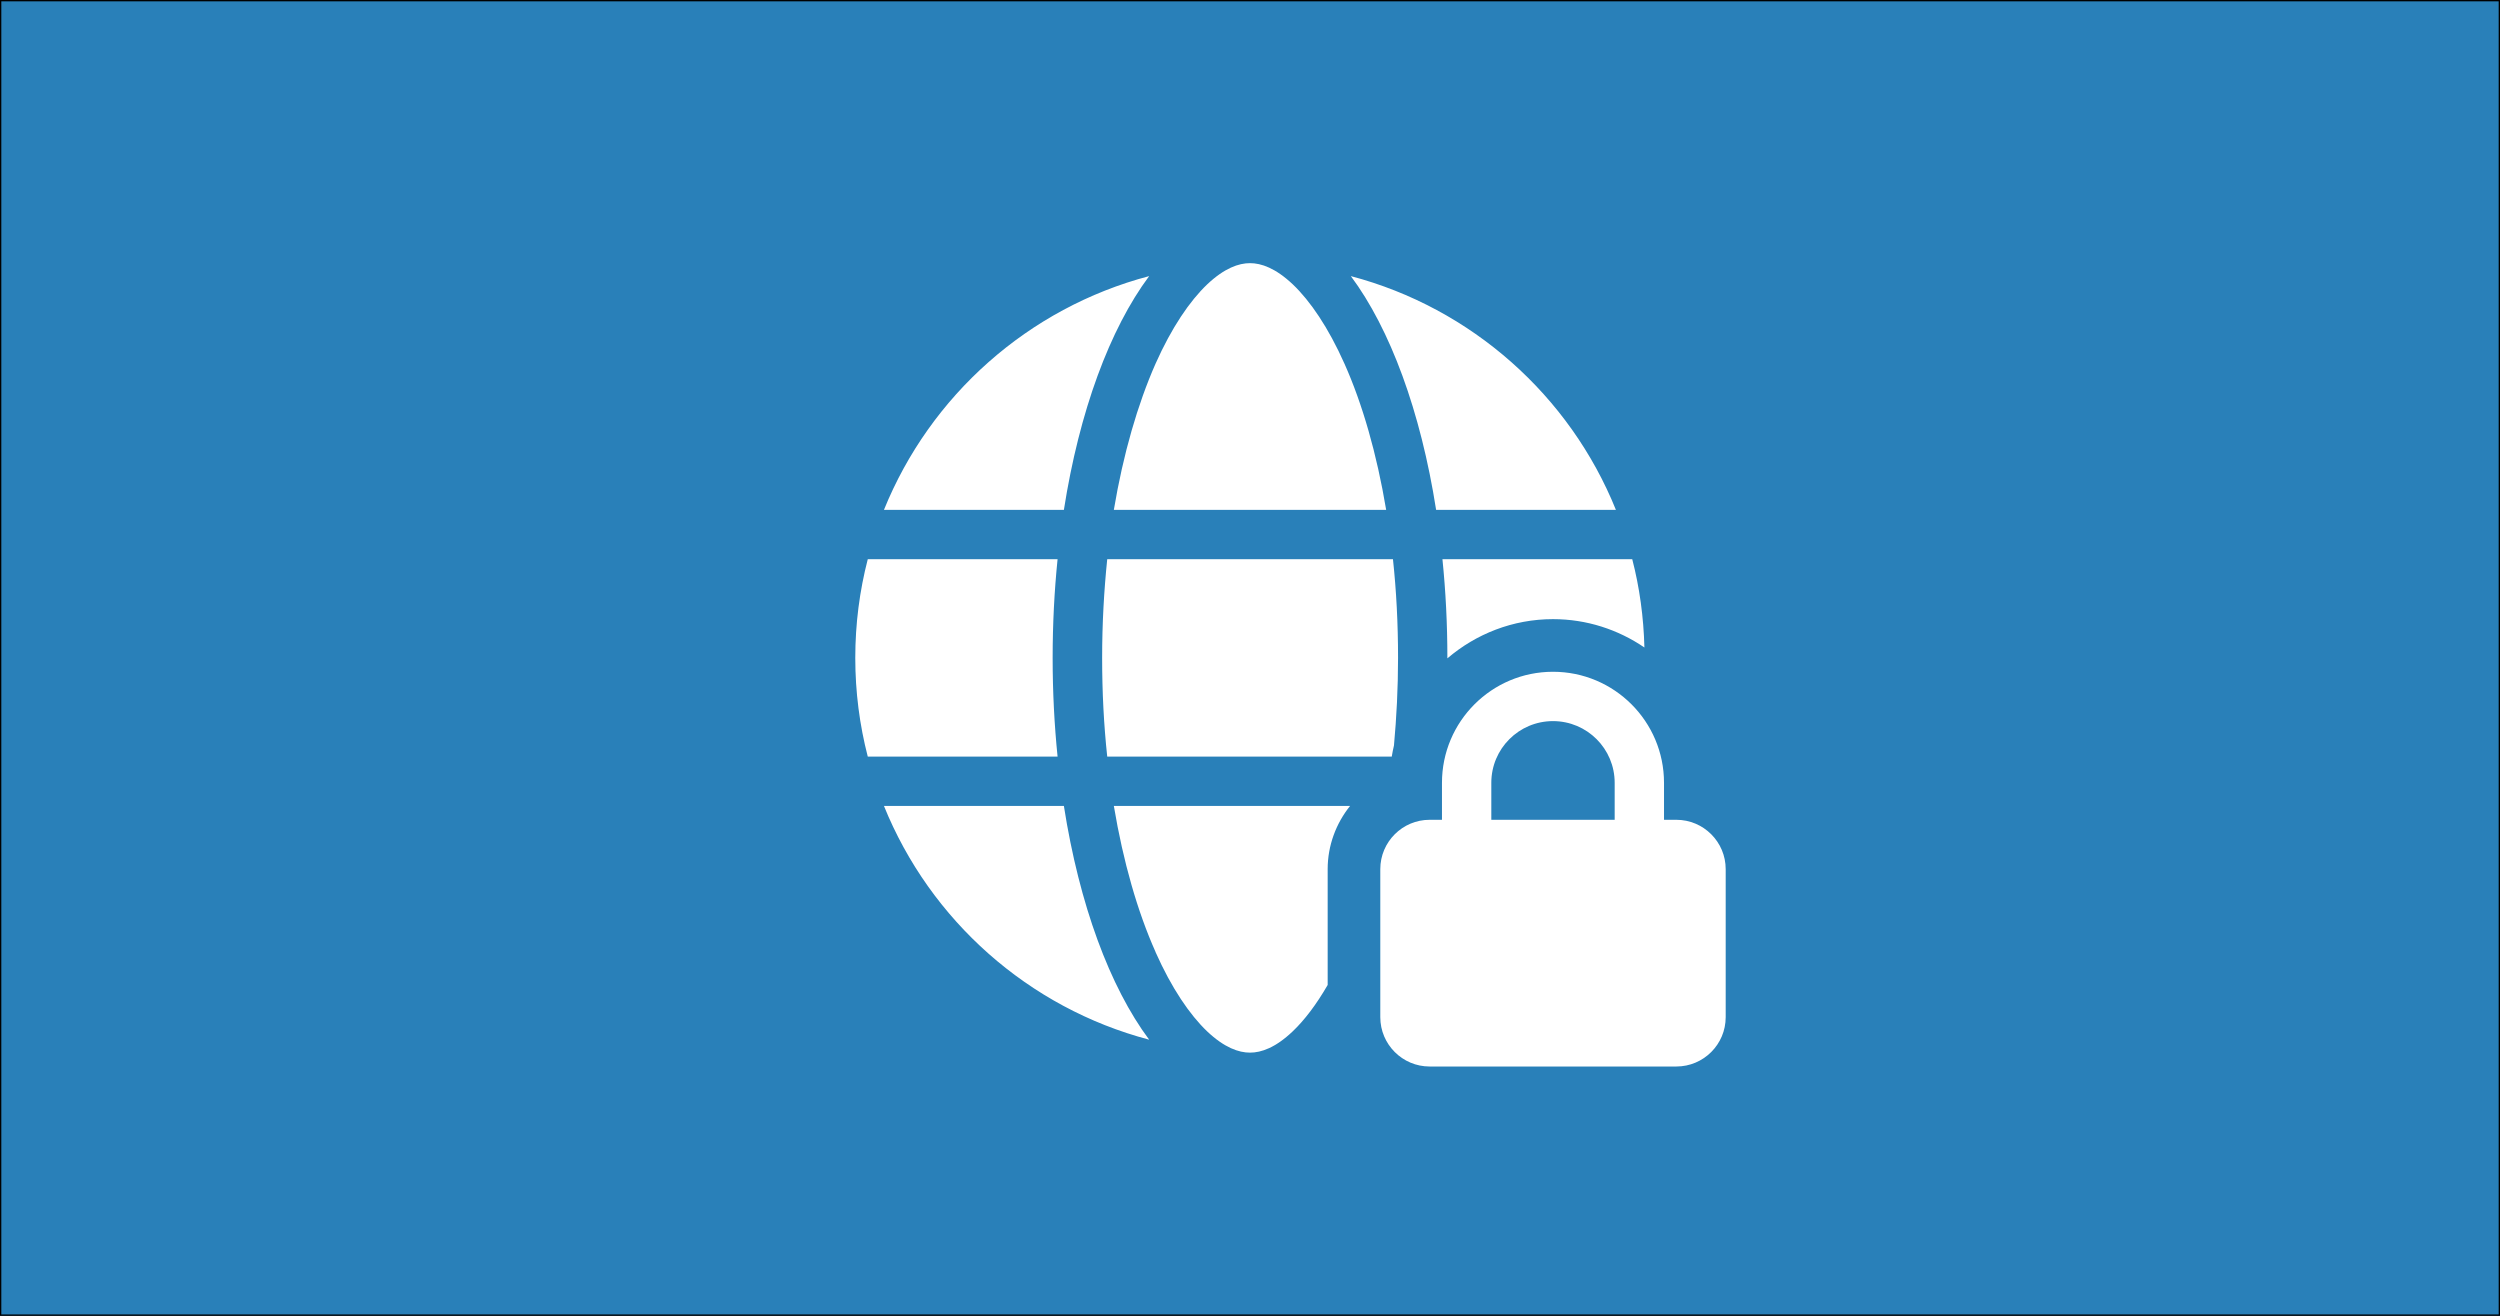
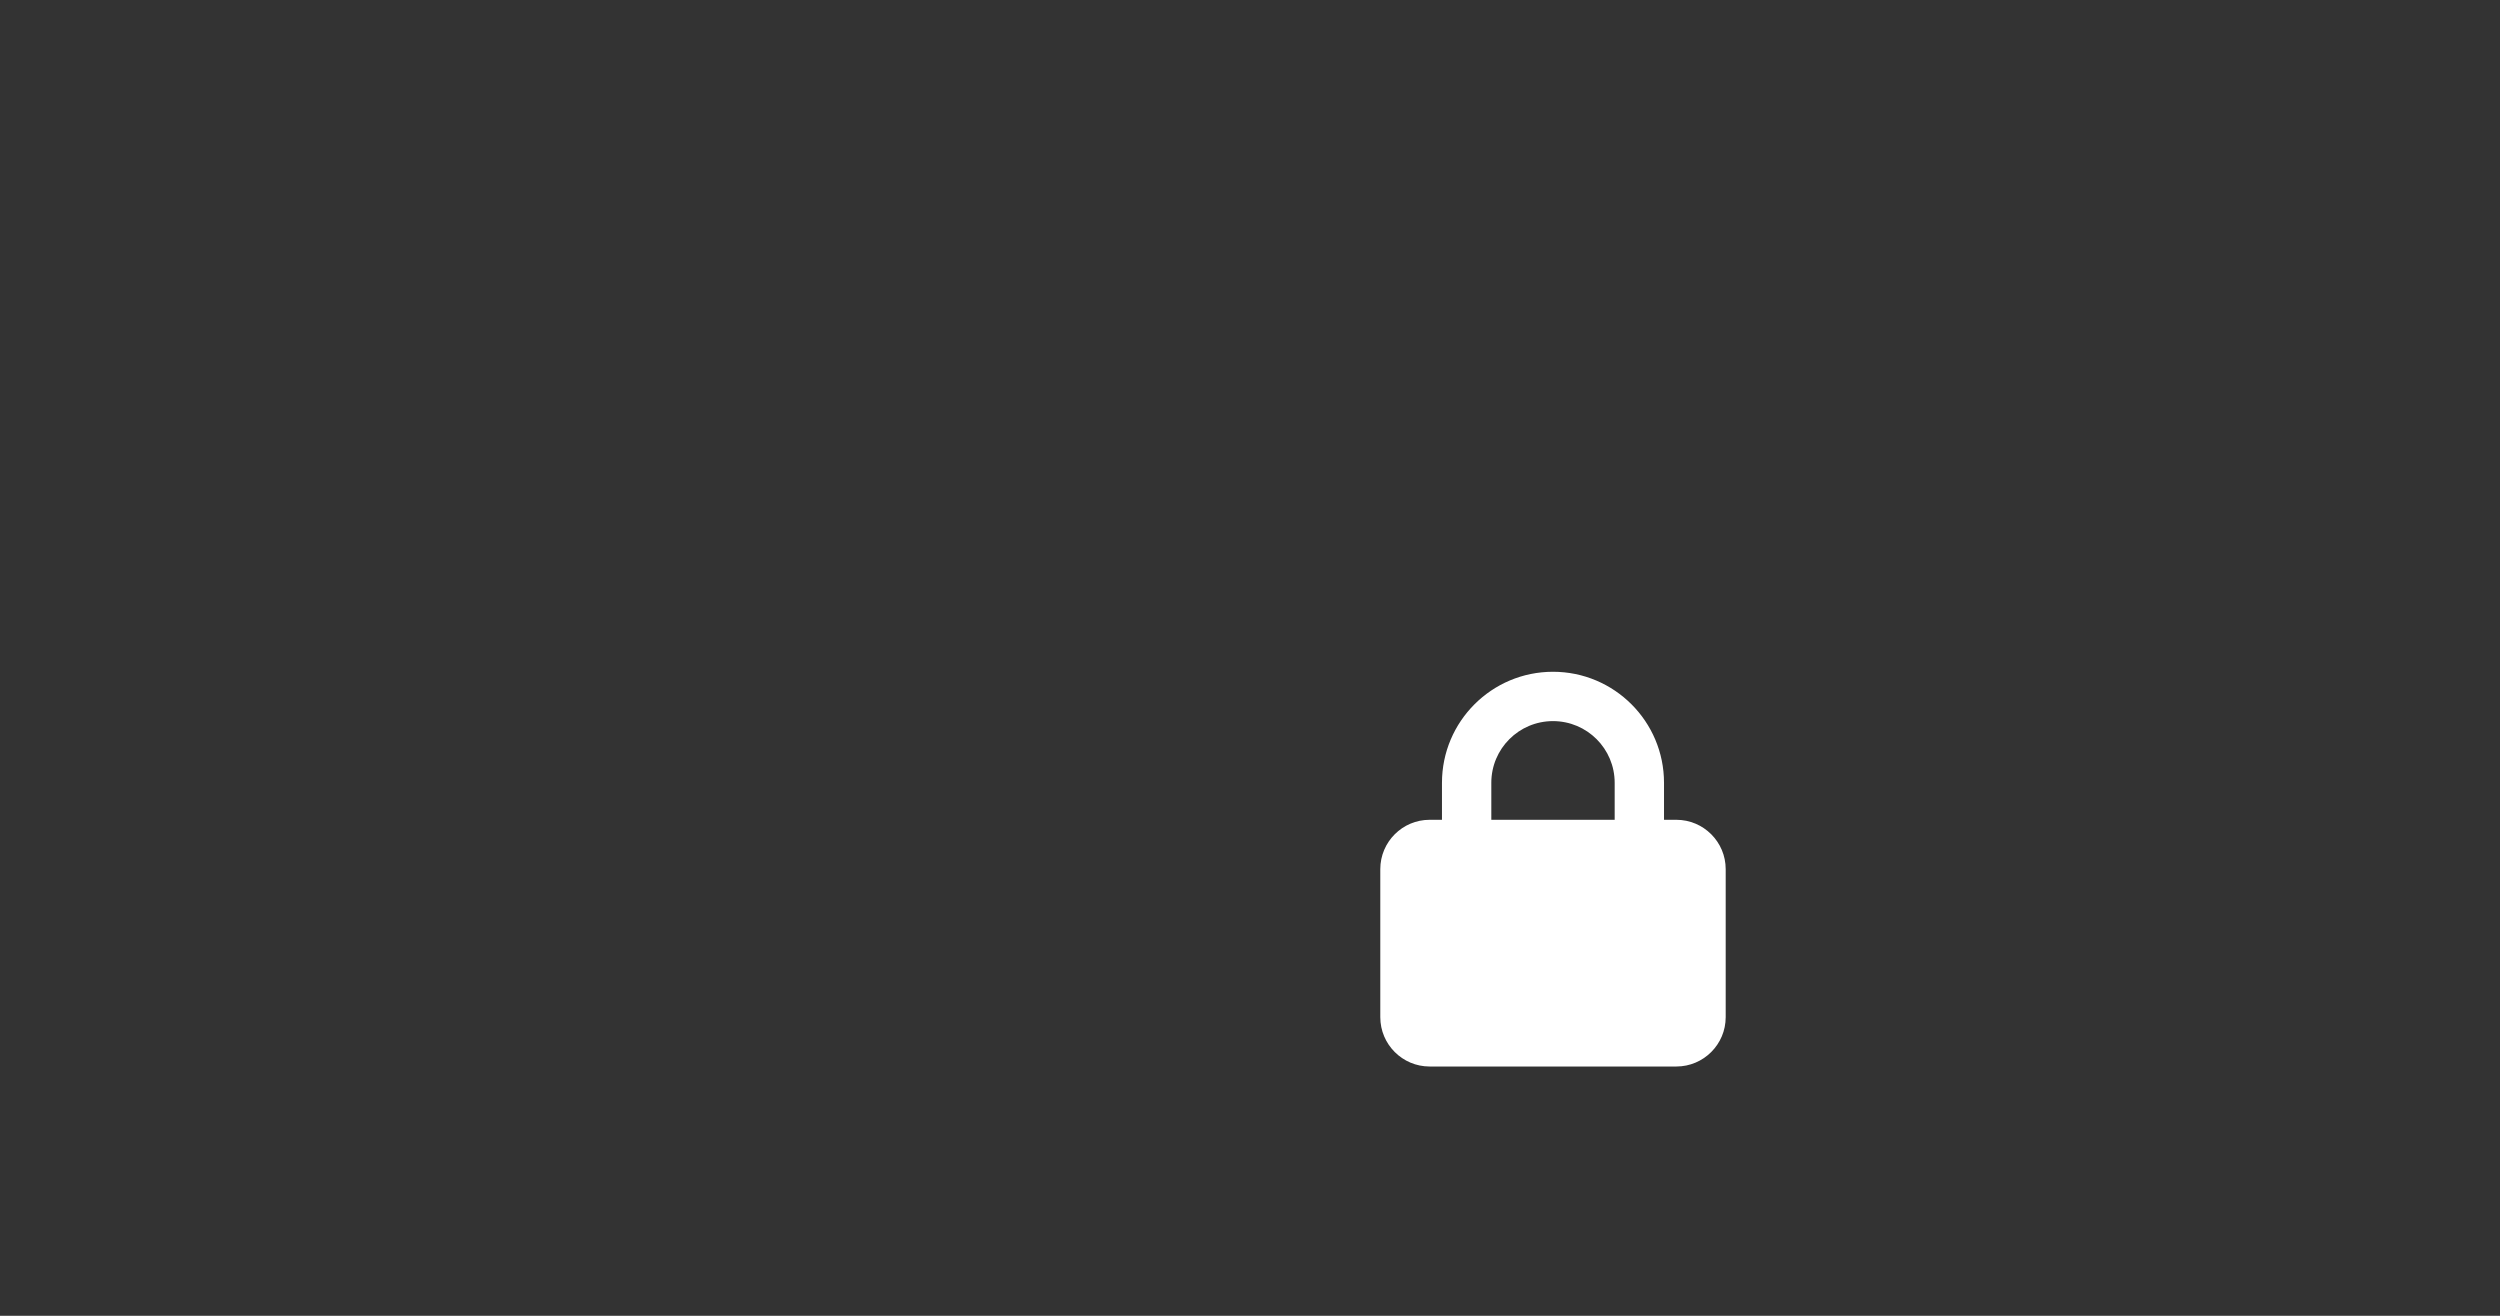
<svg xmlns="http://www.w3.org/2000/svg" id="svg1" version="1.1" viewBox="0 0 950 500">
  <rect x="0" y="0" width="950" height="500" fill="#333333" stroke="none" />
-   <path id="path1" class="mono" d="m0 500h950v-500h-950z" style="fill:#2980b9;stroke:#000" />
-   <path id="path1-6" d="m475 100c-4.277 0-9.727 1.875-16.289 8.086-6.621 6.328-13.477 16.348-19.629 30.176-6.738 15.293-12.246 34.16-15.82 55.488h103.48c-3.574-21.387-9.023-40.254-15.82-55.488-6.152-13.828-13.008-23.848-19.629-30.176-6.562-6.211-12.012-8.086-16.289-8.086zm-38.32 4.922c-45.938 12.129-83.203 45.41-100.78 88.828h68.379c5.859-37.441 17.461-68.789 32.402-88.828zm76.641 0c14.941 20.039 26.543 51.387 32.402 88.828h68.32c-17.52-43.418-54.844-76.699-100.72-88.828zm-183.57 107.58c-3.106 12.012-4.746 24.551-4.746 37.5s1.641 25.488 4.746 37.5h72.129c-1.23-12.07-1.875-24.609-1.875-37.5 0-12.891 0.645-25.43 1.875-37.5h-72.129zm90.996 0c-1.23 11.953-1.934 24.492-1.934 37.5s0.645 25.547 1.934 37.5h108.12c0.233-1.424 0.51-2.833 0.84-4.225 0.977-10.681 1.551-21.782 1.551-33.275 0-13.008-0.645-25.547-1.934-37.5h-108.57zm127.38 0c1.23 12.07 1.875 24.609 1.875 37.5 0 0.059-0.002 0.117-0.002 0.176 10.853-9.271 24.881-14.904 40.141-14.904 12.837 0 24.798 3.993 34.736 10.775-0.3-11.544-1.834-22.768-4.621-33.547h-72.129zm-212.23 93.75c17.578 43.418 54.844 76.699 100.78 88.828-14.941-20.039-26.543-51.387-32.402-88.828h-68.379zm87.363 0c3.574 21.328 9.023 40.195 15.82 55.43v0.059c6.152 13.828 13.008 23.848 19.629 30.176 6.562 6.211 12.012 8.086 16.289 8.086s9.727-1.875 16.289-8.145c4.398-4.203 8.895-10.072 13.225-17.566v-44.018c0-9.031 3.206-17.391 8.514-24.021h-89.766zm121.25 25.271v51.412c22.927-12.022 42.342-29.791 56.369-51.412h-32.932-21.25-2.188z" style="fill:#fff;stroke-width:.586" />
  <path id="path3" d="m566.7 297.46v14.062h46.875v-14.062c0-12.949-10.488-23.438-23.438-23.438-12.949 0-23.438 10.488-23.438 23.438zm-18.75 14.062v-14.062c0-23.291 18.896-42.188 42.188-42.188 23.291 0 42.188 18.896 42.188 42.188v14.062h4.688c10.342 0 18.75 8.408 18.75 18.75v56.25c0 10.342-8.408 18.75-18.75 18.75h-93.75c-10.342 0-18.75-8.408-18.75-18.75v-56.25c0-10.342 8.408-18.75 18.75-18.75z" style="fill:#fff;paint-order:stroke markers fill;stroke-linecap:round" />
</svg>